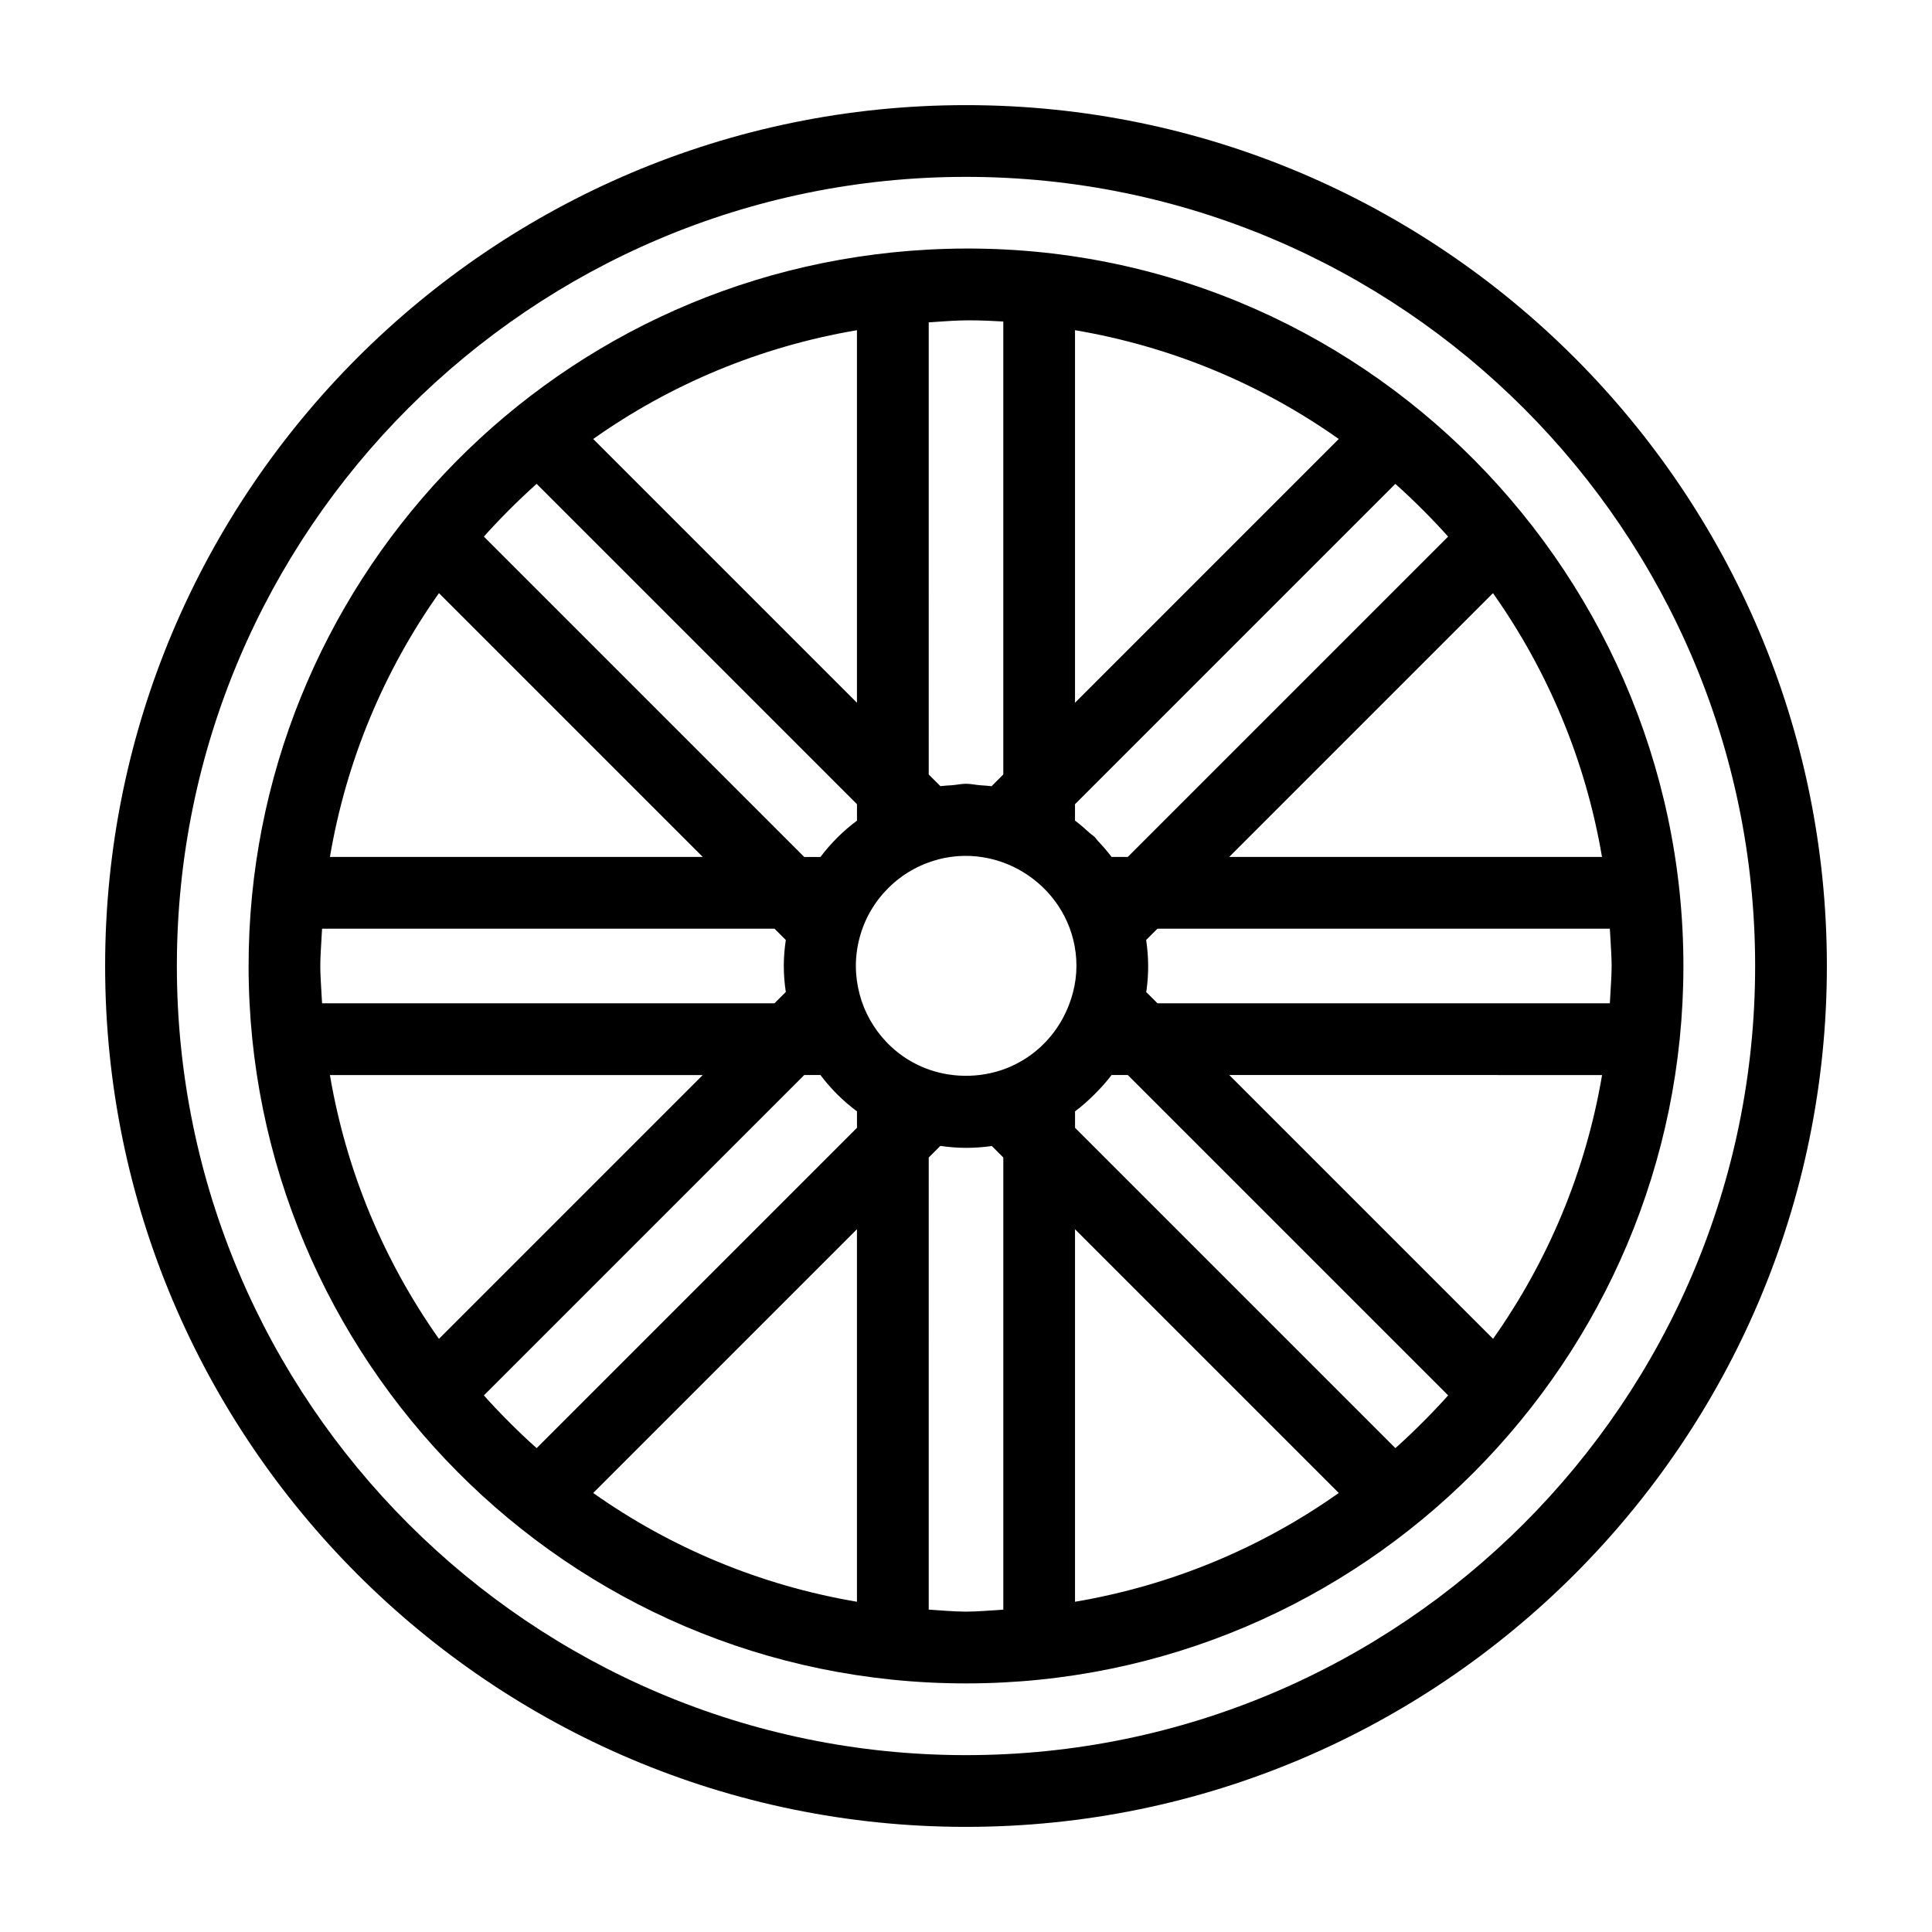
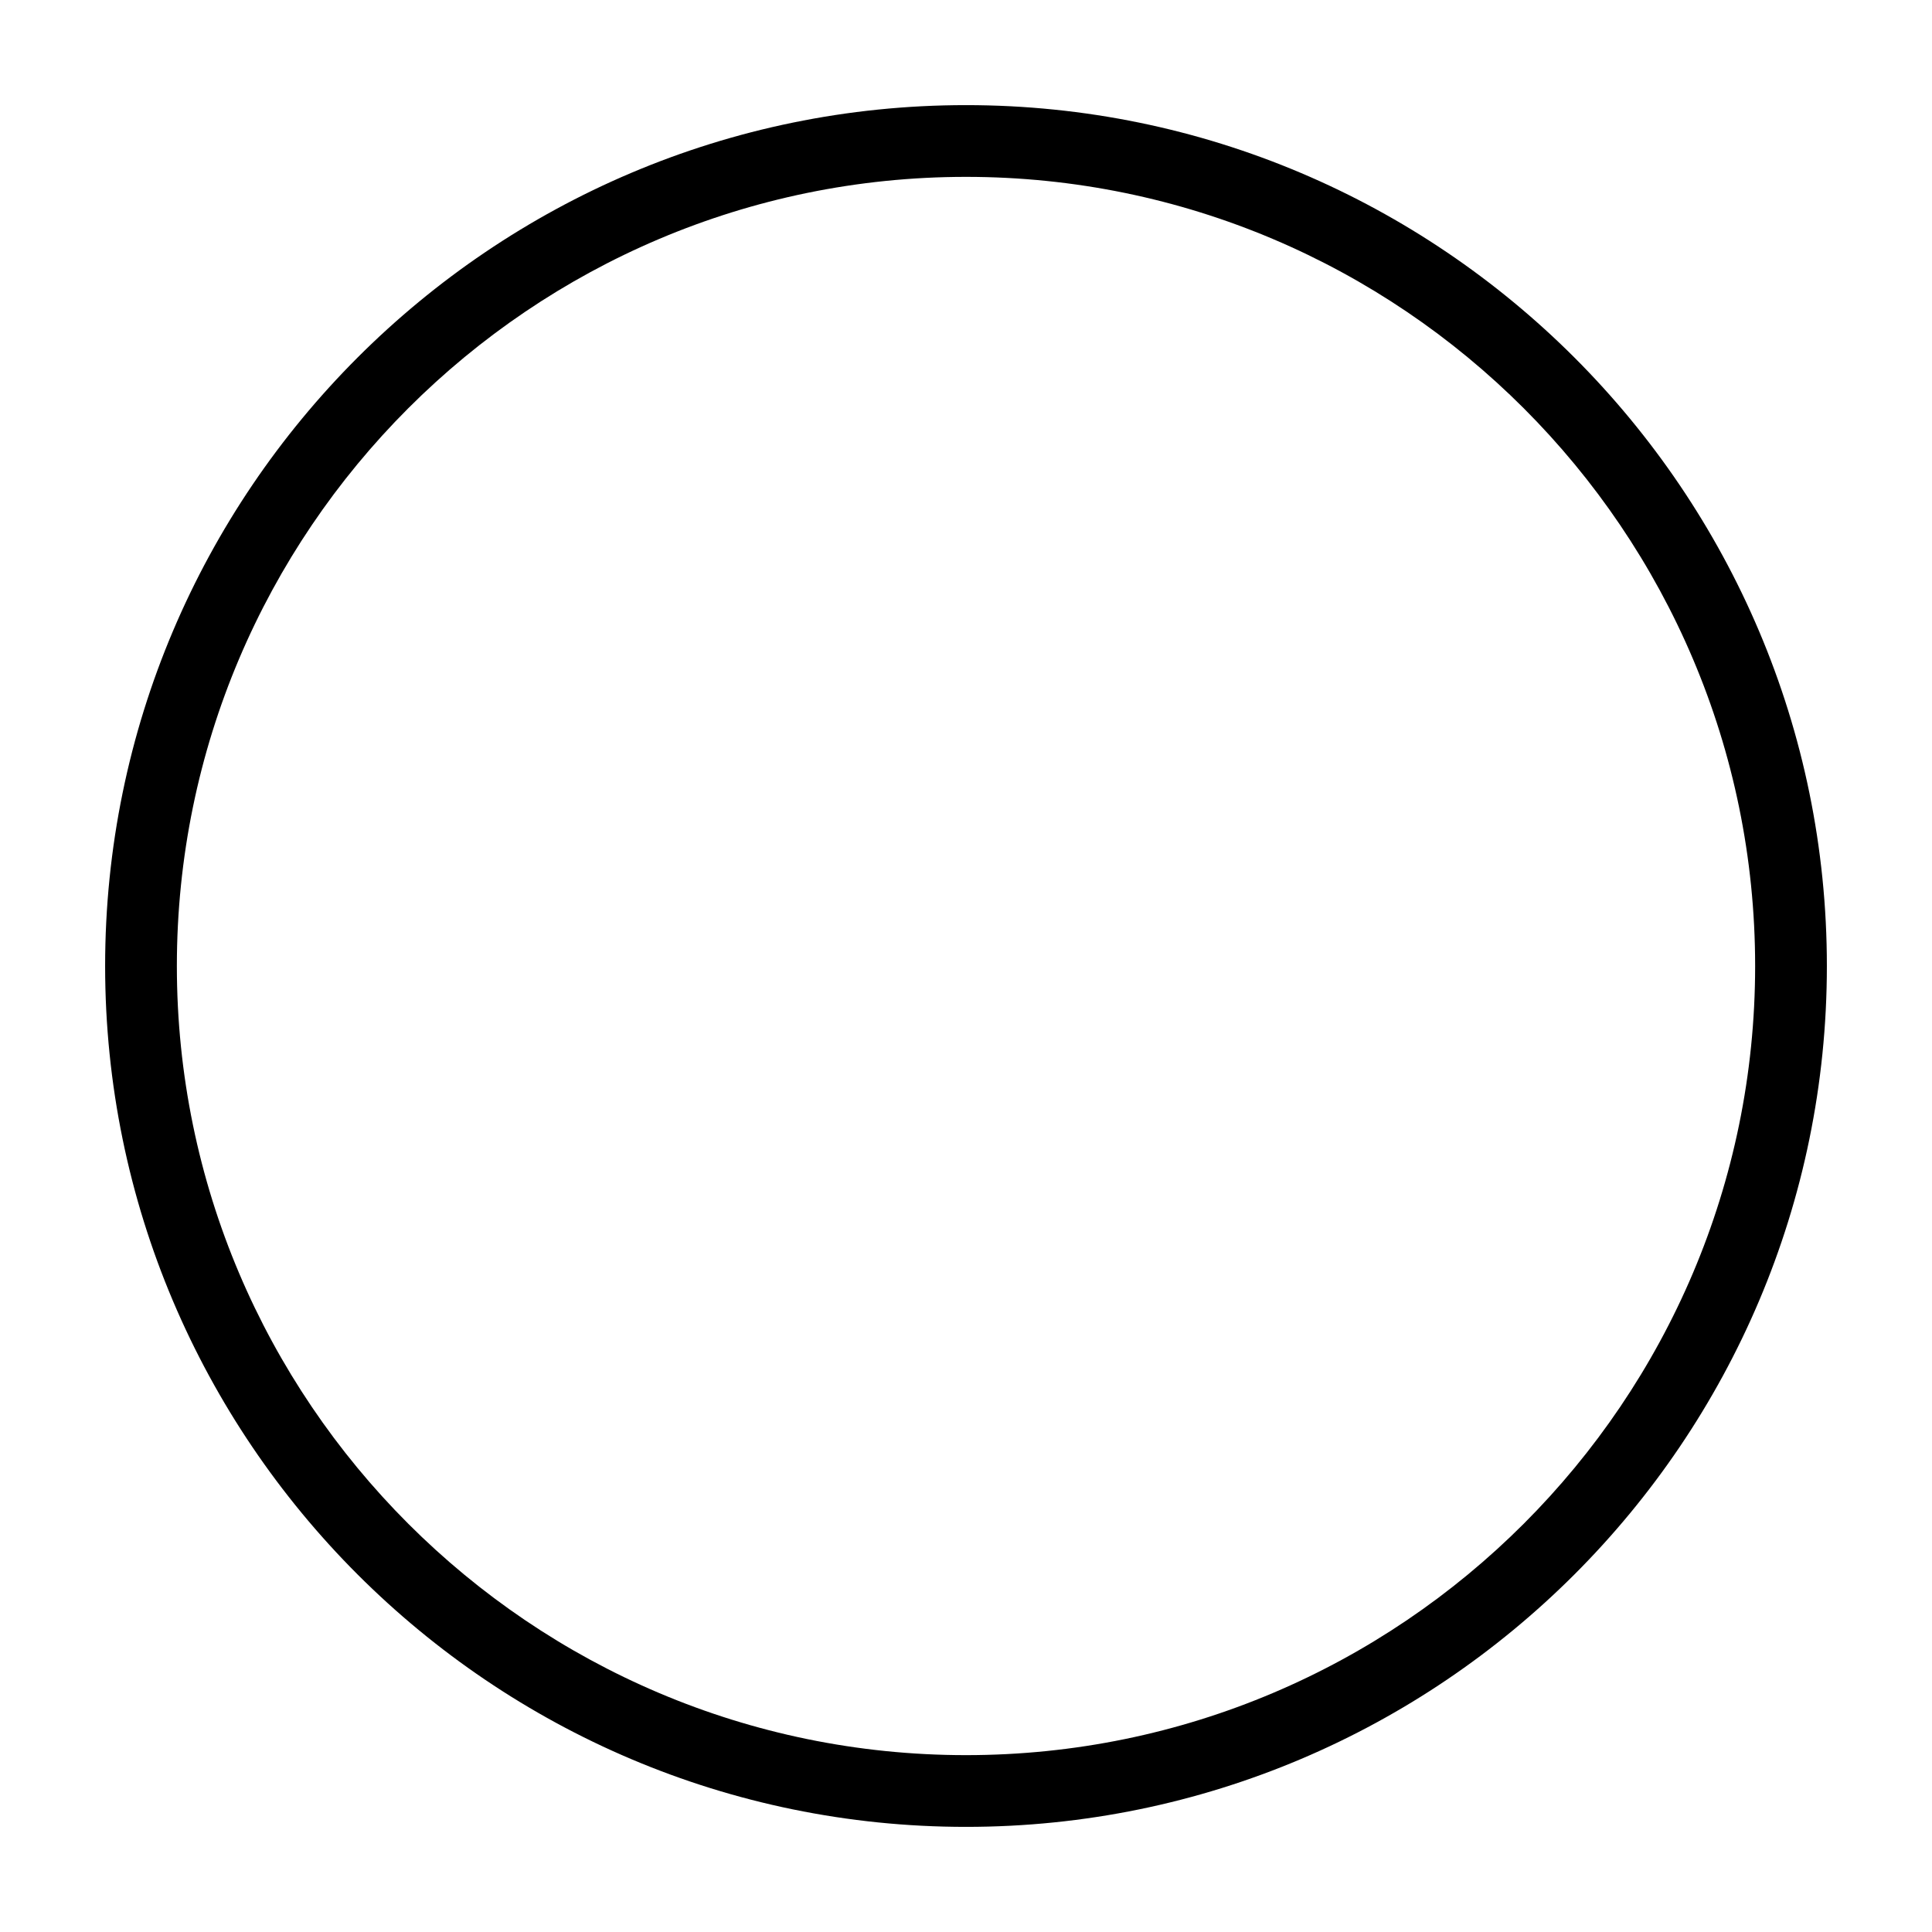
<svg xmlns="http://www.w3.org/2000/svg" fill="#000000" width="800px" height="800px" version="1.1" viewBox="144 144 512 512">
  <g>
    <path d="m400 171.86c-125.79 0-228.14 102.34-228.14 228.14 0 125.79 102.34 228.14 228.14 228.14 125.79 0 228.14-102.34 228.14-228.14s-102.35-228.14-228.14-228.14zm0 437.27c-115.31 0-209.13-93.816-209.13-209.13s93.816-209.13 209.13-209.13 209.13 93.816 209.13 209.13-93.816 209.13-209.13 209.13z" />
-     <path d="m590.12 400c0-107.14-89.875-195.84-200.17-189.85-101.91 5.527-180.07 89.68-180.07 189.85 0 103.89 84.168 190.12 190.12 190.12 105.29 0 190.12-85.645 190.12-190.12zm-50.441 98.805-69.91-69.91 98.797 0.004c-4.352 25.676-14.406 49.418-28.887 69.906zm-25.887 28.965-84.895-84.895v-4.352c3.691-2.75 7.477-6.695 9.68-9.629h4.301l84.895 84.895c-3.394 3.836-8.824 9.395-13.98 13.98zm-113.78 43.332c-0.023 0-0.051-0.004-0.074-0.004-3.215 0-6.555-0.34-9.82-0.527l0.004-119.82 3.07-3.07c2.25 0.32 4.519 0.512 6.809 0.512 2.129 0 4.246-0.141 6.34-0.418 0.16-0.02 0.316-0.07 0.477-0.094l3.07 3.07v119.82c-3.285 0.188-6.648 0.527-9.875 0.531zm-127.78-57.312 84.895-84.895h4.297c2.731 3.633 5.988 6.875 9.684 9.629v4.352l-84.895 84.895c-4.945-4.394-10.367-9.898-13.98-13.98zm-40.801-84.891h98.805l-69.914 69.914c-14.48-20.492-24.535-44.238-28.891-69.914zm28.895-127.71 69.914 69.914h-98.809c4.356-25.68 14.41-49.426 28.895-69.914zm25.887-28.961 84.895 84.895v4.356c-3.695 2.758-6.945 5.996-9.676 9.625h-4.305l-84.895-84.895c3.602-4.066 8.918-9.477 13.98-13.98zm123.67-43.02v120.04l-3.106 3.106c-0.992-0.137-1.992-0.172-2.992-0.25-1.27-0.102-2.508-0.395-3.789-0.395-1.238 0-2.43 0.289-3.656 0.383-1.043 0.074-2.09 0.109-3.125 0.25l-3.094-3.094-0.004-119.82c6.379-0.367 8.871-0.871 19.766-0.219zm117.88 57-84.895 84.895h-4.281c-1.125-1.5-2.359-2.91-3.656-4.269-0.289-0.305-0.492-0.676-0.789-0.973-0.43-0.43-0.953-0.723-1.398-1.133-1.234-1.141-2.5-2.25-3.859-3.258v-4.344l84.895-84.895c5.144 4.566 10.652 10.211 13.984 13.977zm-135.32 141.93c-10.91-2.867-18.223-11.477-20.629-20.617-1.305-4.953-1.367-9.953-0.008-15.039 0-0.004 0.004-0.012 0.008-0.016 2.672-10.156 10.793-18.059 20.656-20.648 0.066-0.016 0.121-0.059 0.188-0.078 18.324-4.723 36.609 9.23 36.609 28.254 0 9.207-4.918 19.652-14.676 25.25-6.609 3.856-14.762 4.824-22.148 2.894zm36.445-97.902v-98.73c25.863 4.391 49.543 14.441 69.895 28.832zm-57.789 0-69.898-69.898c20.355-14.391 44.035-24.441 69.898-28.828zm-141.75 59.875h119.9l2.996 2.996c-0.707 4.84-0.711 8.918 0 13.781l-2.996 2.996h-119.9c-0.621-10.922-0.629-8.773 0-19.773zm141.75 79.648v98.727c-25.863-4.391-49.543-14.441-69.898-28.828zm57.789 0 69.898 69.898c-20.355 14.391-44.035 24.441-69.898 28.828zm141.74-59.875h-119.89l-2.996-2.996c0.004-0.027 0.012-0.051 0.016-0.074 0.02-0.148 0.07-0.293 0.09-0.445 0.633-4.719 0.531-8.898-0.105-13.262l2.996-2.996h119.89c0.625 10.922 0.629 8.77 0 19.773zm-100.88-38.785 69.906-69.906c14.48 20.488 24.535 44.23 28.891 69.906z" />
  </g>
</svg>